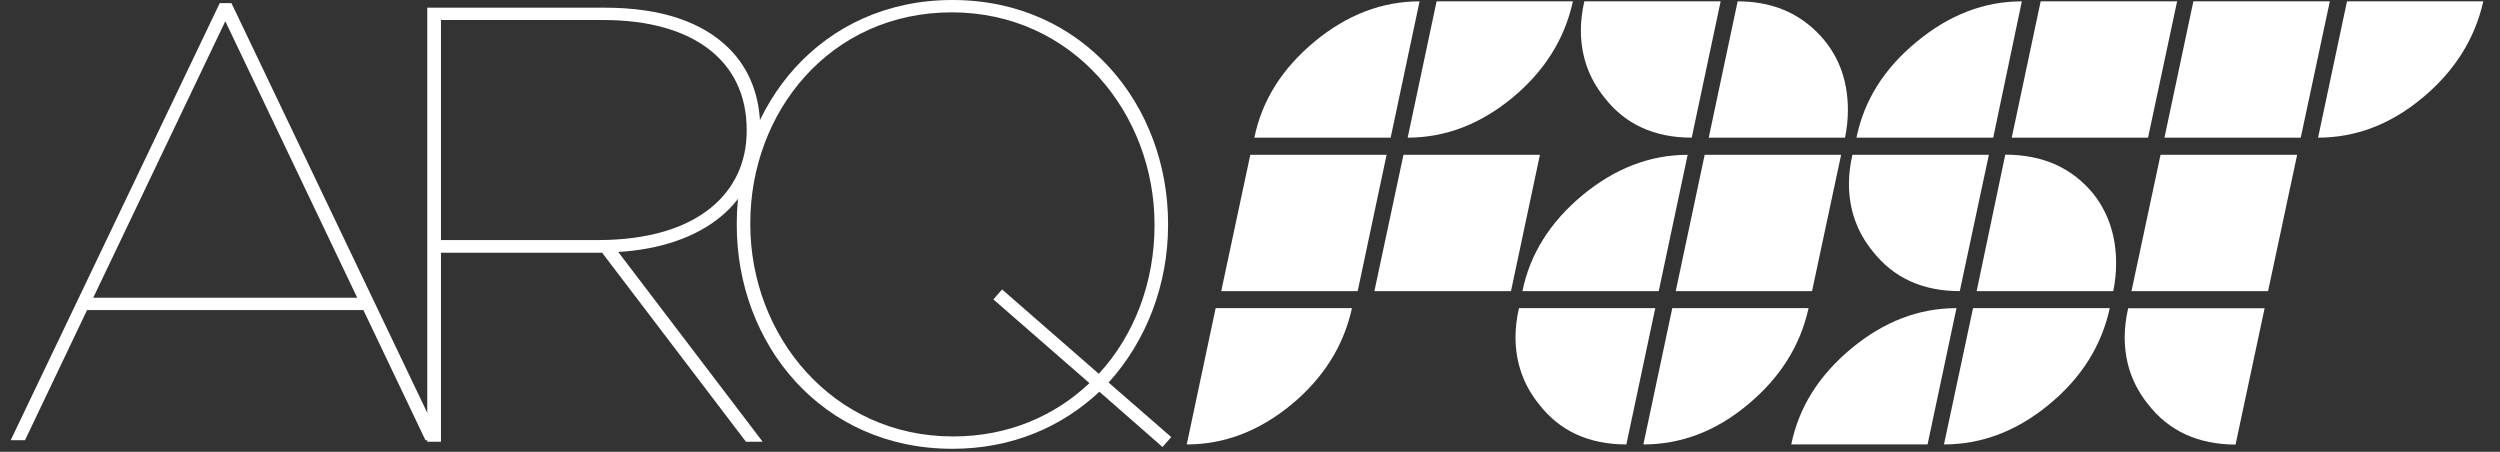
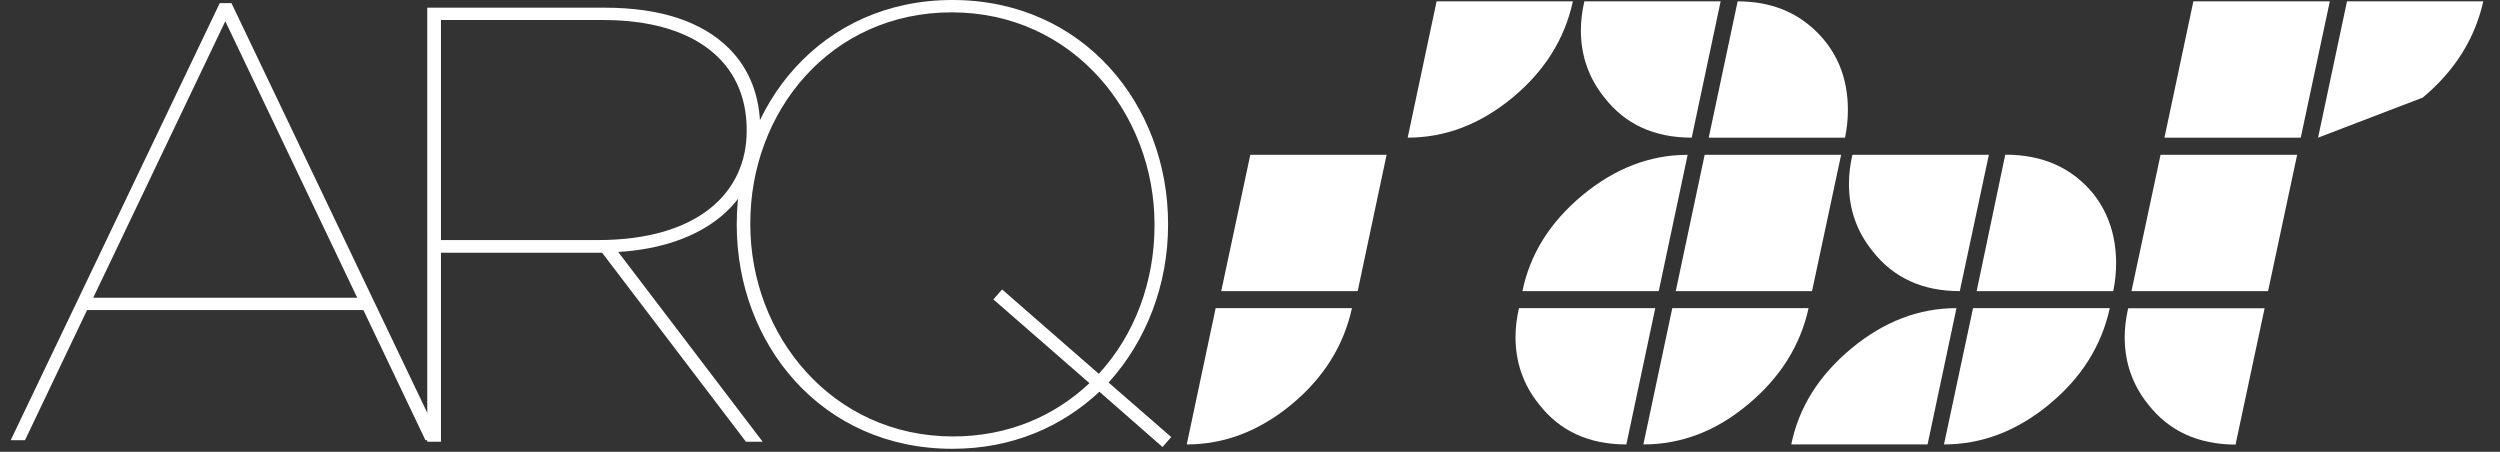
<svg xmlns="http://www.w3.org/2000/svg" version="1.1" id="Camada_1" x="0px" y="0px" viewBox="0 0 166 30" style="enable-background:new 0 0 166 30;" xml:space="preserve">
  <rect x="0" y="0" width="166" height="30" fill="#333333" stroke="none" />
  <style type="text/css">
	.st0{fill:#FFFFFF;}
</style>
  <g>
    <g>
      <path class="st0" d="M14.59,0.21h0.78l13.87,29.02h-0.99l-4.12-8.64H5.78l-4.12,8.64H0.71L14.59,0.21z M23.72,19.77L14.96,1.41    L6.19,19.77H23.72z" />
      <path class="st0" d="M28.38,0.51h11.77c3.75,0,6.5,0.95,8.27,2.72c1.32,1.32,2.06,3.13,2.06,5.35v0.08c0,4.86-3.87,7.74-9.43,8.07    l9.59,12.6h-1.11l-9.55-12.55h-0.12H29.28v12.55h-0.91V0.51z M39.7,15.94c6.67,0,9.88-3.17,9.88-7.24V8.62    c0-4.57-3.54-7.29-9.51-7.29H29.28v14.61H39.7z" />
      <path class="st0" d="M73,26.01c-2.47,2.31-5.76,3.79-9.76,3.79c-8.73,0-14.32-7-14.32-14.86v-0.08C48.92,7,54.52,0,63.24,0    s14.32,7,14.32,14.86v0.08c0,3.95-1.44,7.7-3.95,10.46l4.16,3.62l-0.58,0.66L73,26.01z M72.34,25.44l-6.38-5.56l0.58-0.66    l6.42,5.6c2.39-2.59,3.7-6.13,3.7-9.84V14.9c0-7.37-5.43-14.08-13.46-14.08c-8.07,0-13.38,6.59-13.38,14v0.08    c0,7.37,5.43,14.08,13.46,14.08C66.95,28.98,70.03,27.62,72.34,25.44z" />
    </g>
    <g>
      <polygon class="st0" points="81.09,19.33 90.15,19.33 92.07,10.28 83.02,10.28   " />
-       <path class="st0" d="M94.26,0.09l-1.92,9.05h-9.05c0.5-2.46,1.84-4.59,4-6.38C89.44,0.98,91.77,0.09,94.26,0.09z" />
-       <polygon class="st0" points="91.26,19.33 100.33,19.33 102.25,10.28 93.19,10.28   " />
      <path class="st0" d="M104.44,0.09h-9.05l-1.92,9.05c2.49,0,4.8-0.88,6.94-2.64C102.54,4.74,103.89,2.61,104.44,0.09z" />
      <path class="st0" d="M89.77,20.46h-9.05l-1.92,9.05c2.49,0,4.8-0.88,6.94-2.64C87.87,25.11,89.22,22.97,89.77,20.46z" />
      <path class="st0" d="M100.86,20.46h9.05l-1.92,9.05c-2.49,0-4.43-0.89-5.81-2.68c-1.03-1.28-1.55-2.77-1.55-4.45    C100.63,21.76,100.71,21.11,100.86,20.46z" />
      <path class="st0" d="M112.06,10.28l-1.92,9.05h-9.05c0.5-2.46,1.84-4.59,4-6.38C107.25,11.17,109.57,10.28,112.06,10.28z" />
      <path class="st0" d="M105.2,0.09h9.05l-1.92,9.05c-2.49,0-4.43-0.89-5.81-2.68c-1.03-1.28-1.55-2.77-1.55-4.45    C104.97,1.39,105.05,0.74,105.2,0.09z" />
      <path class="st0" d="M109.12,29.51l1.92-9.05h9.05c-0.55,2.49-1.89,4.62-4.02,6.39C113.95,28.63,111.63,29.51,109.12,29.51z" />
      <polygon class="st0" points="120.32,19.33 111.27,19.33 113.19,10.28 122.25,10.28   " />
      <path class="st0" d="M122.51,9.14h-9.05l1.92-9.05c2.14,0,3.89,0.68,5.26,2.04c1.37,1.36,2.06,3.08,2.06,5.17    C122.7,7.9,122.64,8.52,122.51,9.14z" />
      <path class="st0" d="M129.91,20.46l-1.92,9.05h-9.05c0.5-2.46,1.84-4.59,4-6.38C125.09,21.35,127.42,20.46,129.91,20.46z" />
      <path class="st0" d="M130.13,19.33l1.93-9.05H123c-0.15,0.65-0.23,1.3-0.23,1.92c0,1.69,0.52,3.17,1.55,4.45    C125.71,18.44,127.64,19.33,130.13,19.33z" />
-       <path class="st0" d="M123.27,9.14h9.08l1.9-9.05c-2.49,0-4.82,0.89-6.98,2.68C125.1,4.55,123.77,6.68,123.27,9.14z" />
      <path class="st0" d="M140.09,20.46h-9.08l-1.93,9.05c2.5,0,4.82-0.88,6.96-2.64C138.19,25.11,139.54,22.97,140.09,20.46z" />
      <path class="st0" d="M133.15,10.27l-1.9,9.06h9.07c0.13-0.63,0.19-1.25,0.19-1.85c0-1.76-0.49-3.29-1.48-4.57    C137.61,11.15,135.65,10.27,133.15,10.27z" />
      <path class="st0" d="M142.63,26.84c-1.03-1.28-1.55-2.77-1.55-4.45c0-0.63,0.08-1.27,0.23-1.92h9.06l-1.93,9.05    C145.95,29.51,144.01,28.62,142.63,26.84z" />
      <polygon class="st0" points="143.46,10.28 152.53,10.28 150.6,19.33 141.53,19.33   " />
      <polygon class="st0" points="145.64,0.09 154.7,0.09 152.77,9.14 143.72,9.14   " />
-       <polygon class="st0" points="135.5,0.09 144.56,0.09 142.63,9.14 133.58,9.14   " />
-       <path class="st0" d="M160.87,6.48c2.12-1.77,3.46-3.9,4.02-6.39h-9.05l-1.92,9.05C156.42,9.14,158.74,8.26,160.87,6.48z" />
+       <path class="st0" d="M160.87,6.48c2.12-1.77,3.46-3.9,4.02-6.39h-9.05l-1.92,9.05z" />
    </g>
  </g>
</svg>